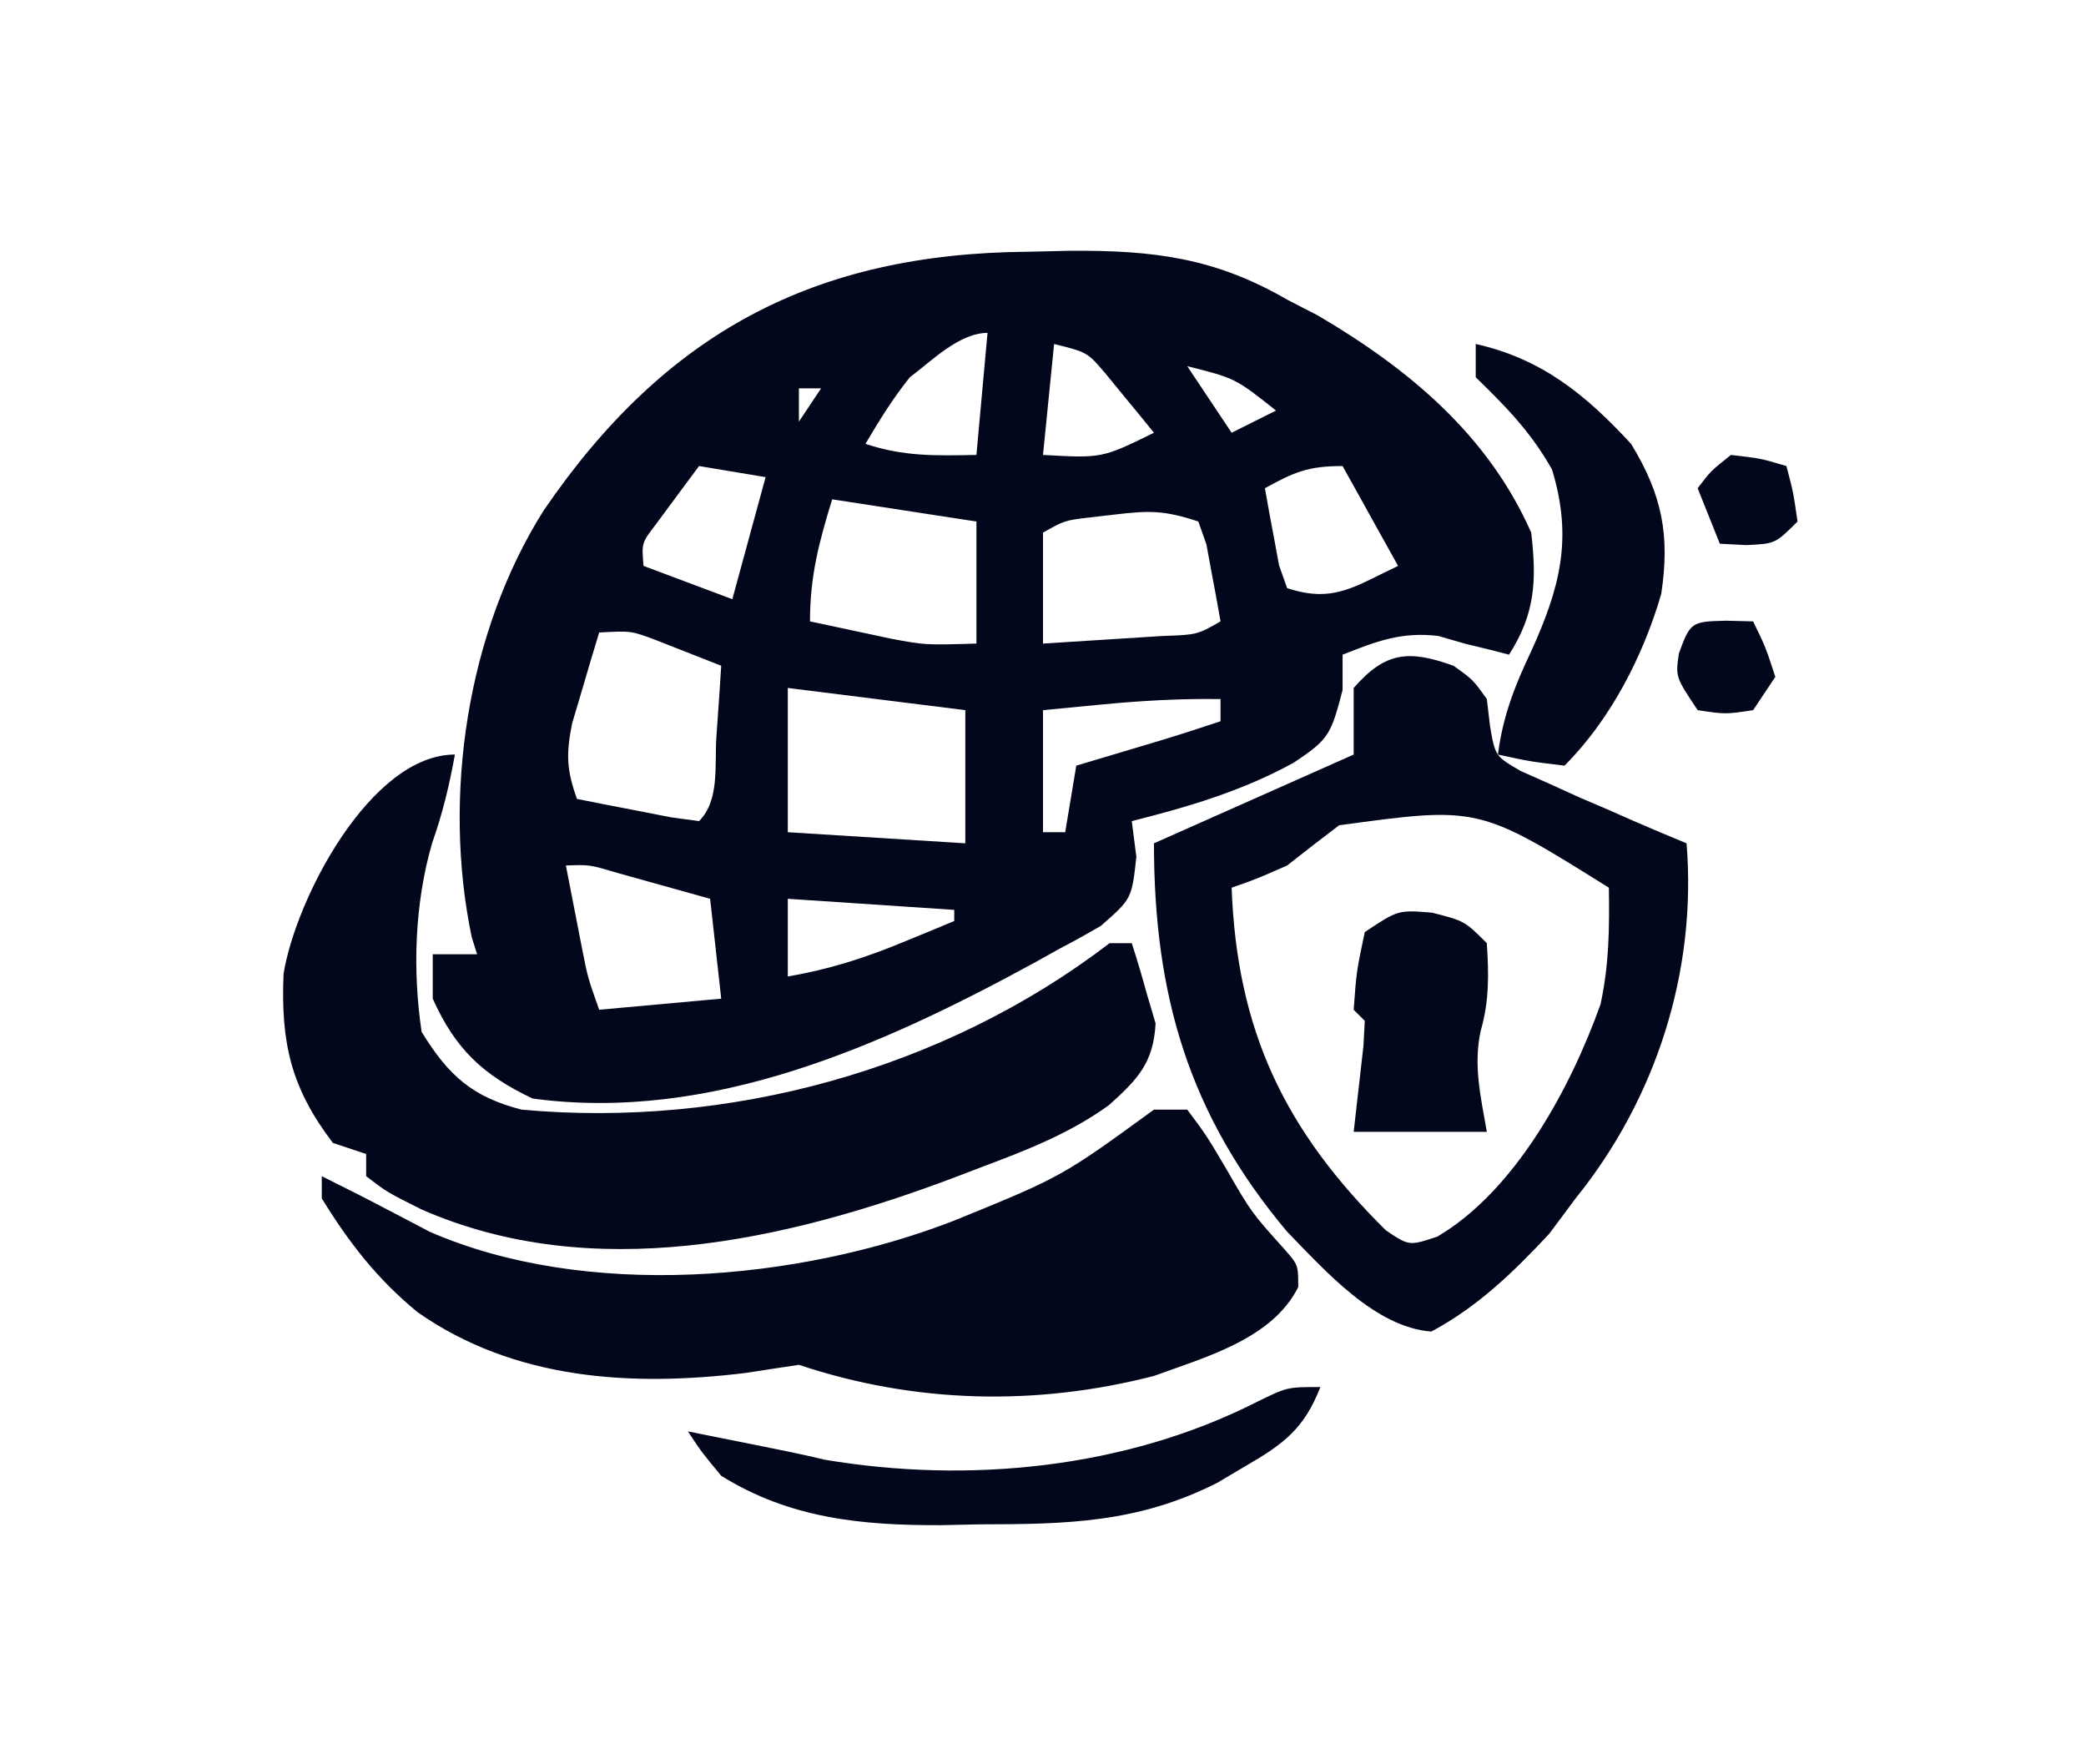
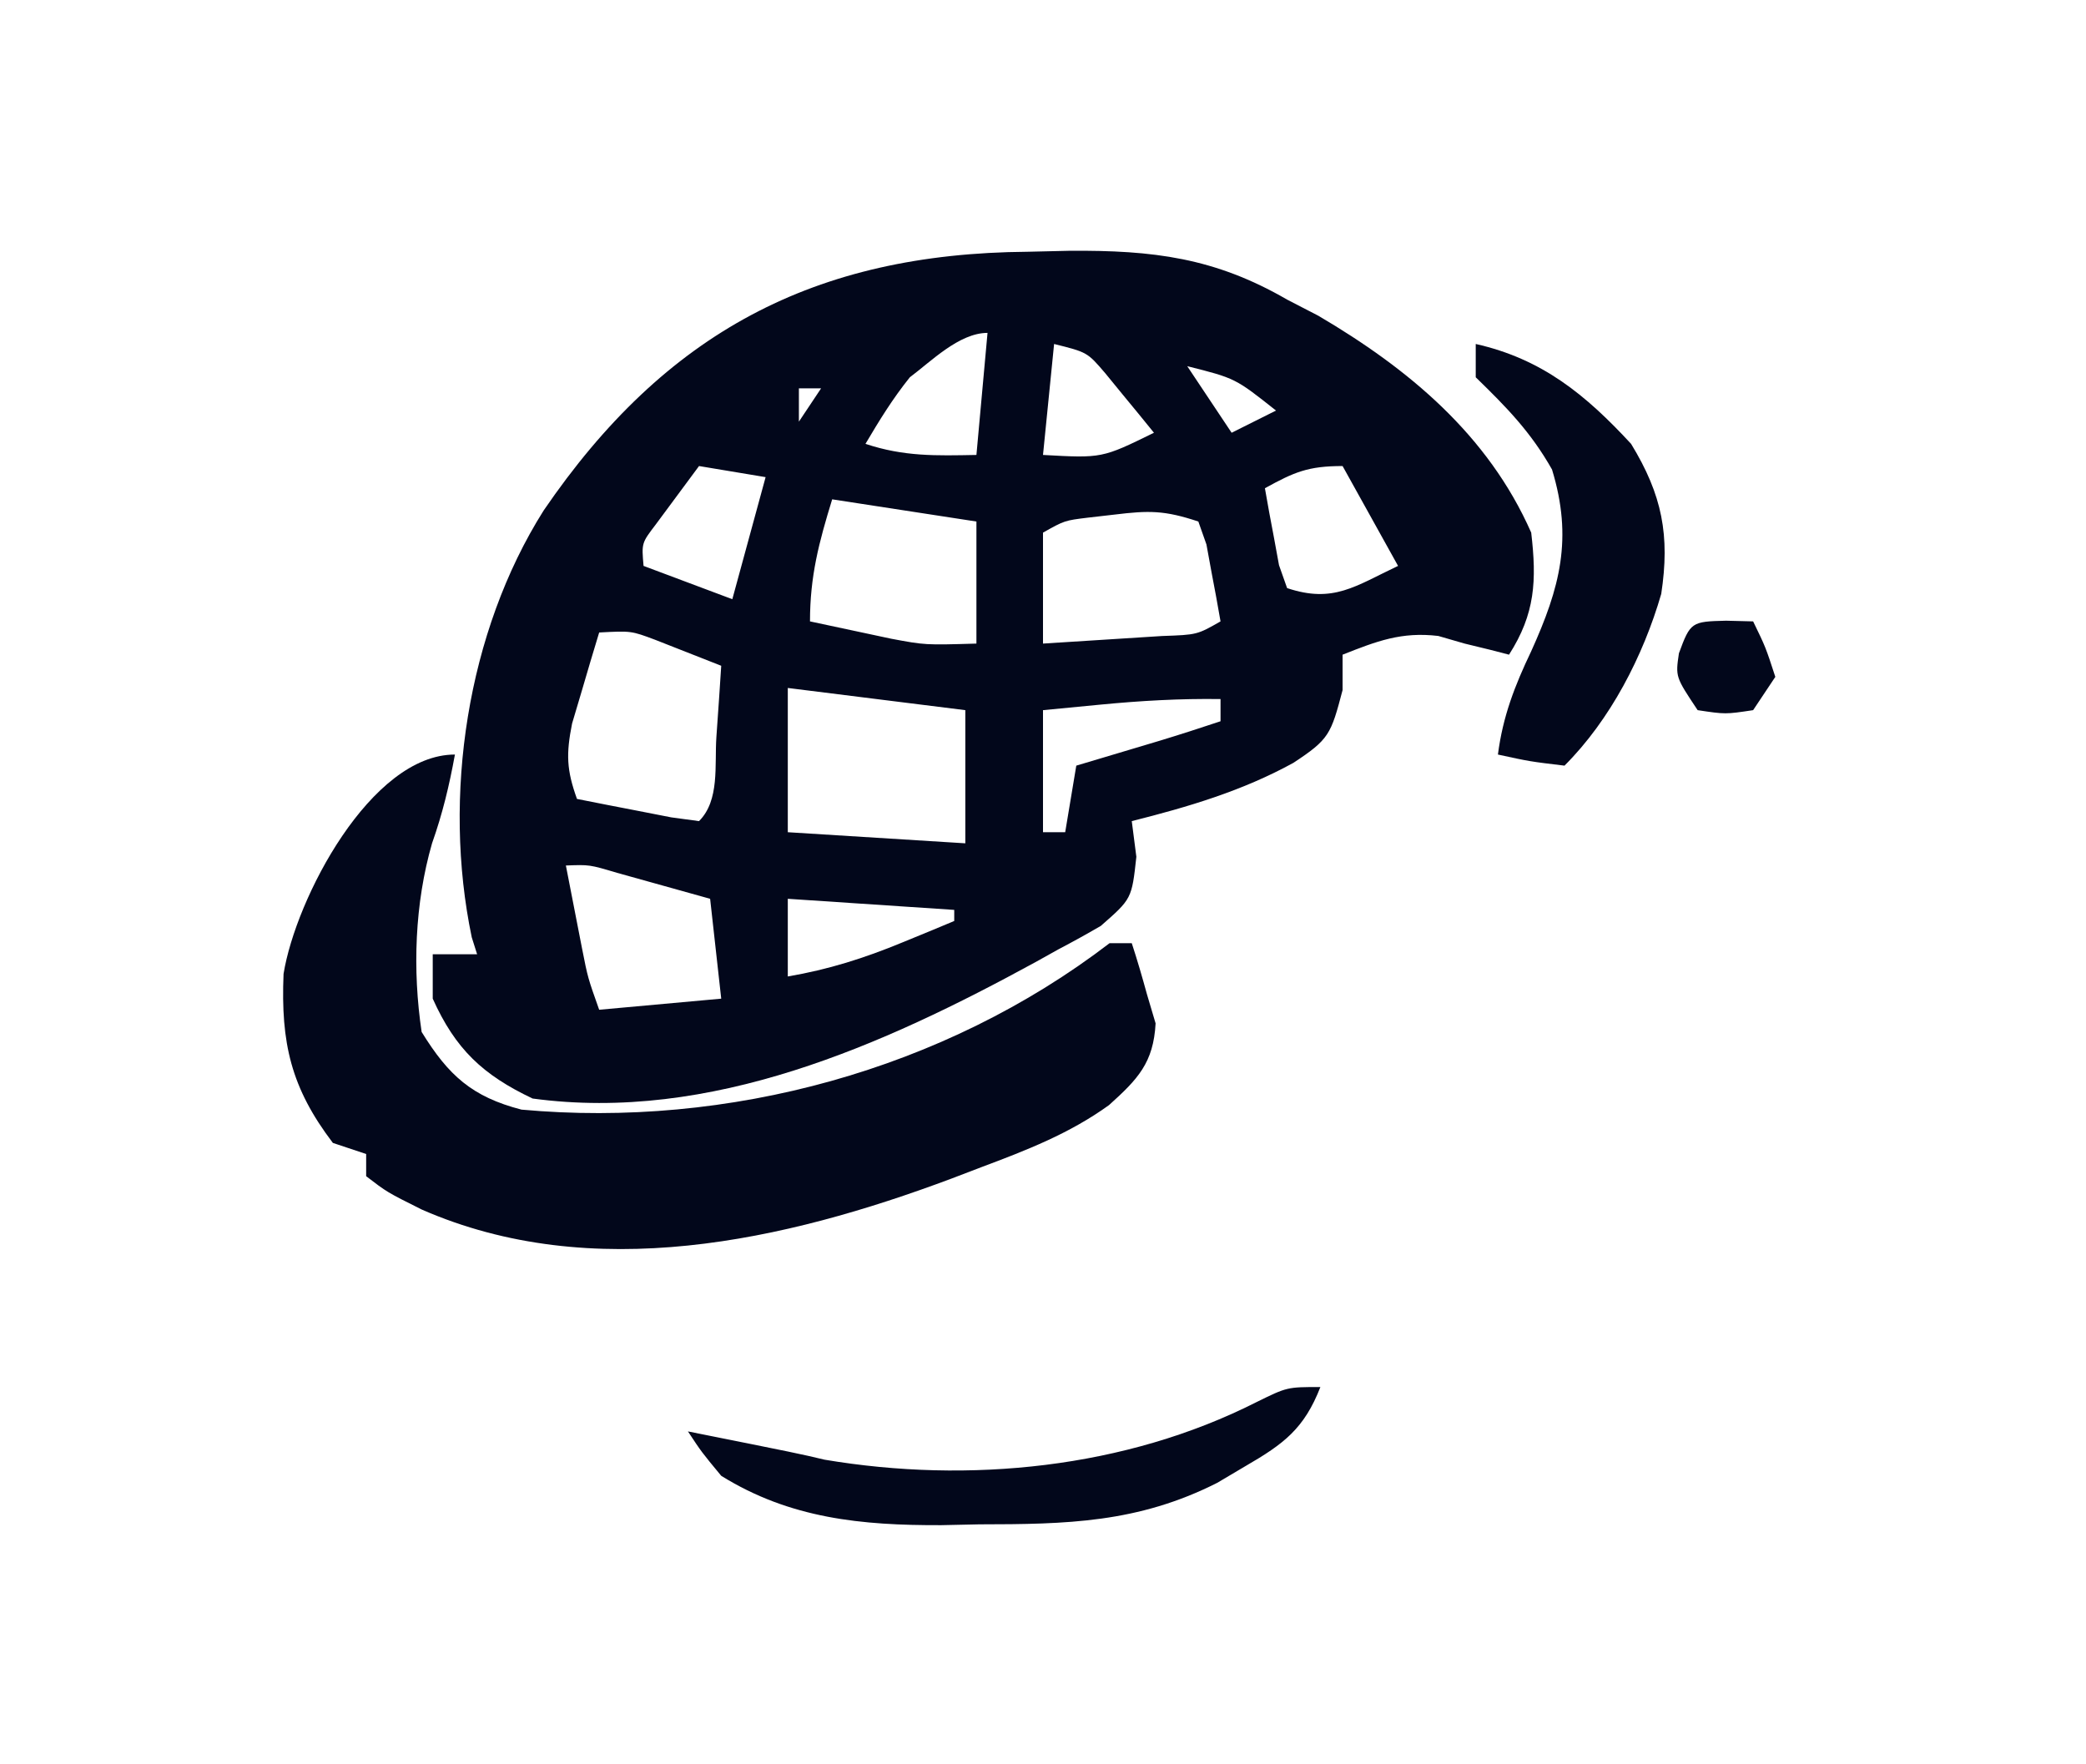
<svg xmlns="http://www.w3.org/2000/svg" version="1.1" width="188" height="159">
  <path d="M0 0 C1.247 -0.029 2.493 -0.058 3.777 -0.088 C11.298 -0.14 16.841 0.529 23.375 4.312 C24.306 4.793 25.236 5.274 26.195 5.77 C34.314 10.544 41.487 16.496 45.375 25.312 C45.878 29.627 45.739 32.619 43.375 36.312 C42.818 36.168 42.261 36.024 41.688 35.875 C40.543 35.597 40.543 35.597 39.375 35.312 C38.199 34.972 38.199 34.972 37 34.625 C33.679 34.23 31.452 35.096 28.375 36.312 C28.375 37.364 28.375 38.416 28.375 39.5 C27.324 43.508 27.161 43.941 23.938 46.062 C19.333 48.595 14.451 50.033 9.375 51.312 C9.58 52.904 9.58 52.904 9.789 54.527 C9.375 58.312 9.375 58.312 6.586 60.754 C5.324 61.491 4.044 62.196 2.75 62.875 C2.072 63.253 1.394 63.631 0.696 64.02 C-13.064 71.534 -28.576 78.481 -44.625 76.312 C-49.118 74.184 -51.581 71.855 -53.625 67.312 C-53.625 65.993 -53.625 64.672 -53.625 63.312 C-52.292 63.312 -50.958 63.312 -49.625 63.312 C-49.785 62.807 -49.945 62.302 -50.109 61.781 C-52.761 49.087 -50.549 34.276 -43.625 23.312 C-32.683 7.29 -19.234 0.146 0 0 Z M-10.625 11.312 C-12.172 13.24 -13.362 15.175 -14.625 17.312 C-11.152 18.47 -8.264 18.381 -4.625 18.312 C-4.295 14.682 -3.965 11.053 -3.625 7.312 C-6.183 7.312 -8.726 9.897 -10.625 11.312 Z M2.375 8.312 C2.045 11.613 1.715 14.912 1.375 18.312 C6.697 18.608 6.697 18.608 11.375 16.312 C10.445 15.16 9.506 14.016 8.562 12.875 C8.04 12.237 7.518 11.599 6.98 10.941 C5.367 9.058 5.367 9.058 2.375 8.312 Z M14.375 10.312 C16.355 13.283 16.355 13.283 18.375 16.312 C19.695 15.652 21.015 14.992 22.375 14.312 C18.705 11.401 18.705 11.401 14.375 10.312 Z M-20.625 12.312 C-20.625 13.303 -20.625 14.293 -20.625 15.312 C-19.965 14.322 -19.305 13.332 -18.625 12.312 C-19.285 12.312 -19.945 12.312 -20.625 12.312 Z M-29.625 19.312 C-30.464 20.433 -31.296 21.559 -32.125 22.688 C-32.589 23.314 -33.053 23.94 -33.531 24.586 C-34.803 26.253 -34.803 26.253 -34.625 28.312 C-31.985 29.302 -29.345 30.293 -26.625 31.312 C-25.635 27.683 -24.645 24.052 -23.625 20.312 C-26.595 19.817 -26.595 19.817 -29.625 19.312 Z M21.375 21.312 C21.629 22.795 21.904 24.273 22.188 25.75 C22.338 26.574 22.489 27.397 22.645 28.246 C22.886 28.928 23.127 29.61 23.375 30.312 C27.551 31.704 29.51 30.136 33.375 28.312 C31.725 25.343 30.075 22.372 28.375 19.312 C25.269 19.312 24.022 19.852 21.375 21.312 Z M-17.625 22.312 C-18.818 26.189 -19.625 29.229 -19.625 33.312 C-18.064 33.652 -16.501 33.984 -14.938 34.312 C-13.632 34.591 -13.632 34.591 -12.301 34.875 C-9.254 35.447 -9.254 35.447 -4.625 35.312 C-4.625 31.683 -4.625 28.052 -4.625 24.312 C-8.915 23.652 -13.205 22.992 -17.625 22.312 Z M7.812 23.688 C7.027 23.778 6.242 23.868 5.434 23.961 C3.319 24.22 3.319 24.22 1.375 25.312 C1.375 28.613 1.375 31.913 1.375 35.312 C3.667 35.172 5.959 35.025 8.25 34.875 C9.526 34.794 10.802 34.713 12.117 34.629 C15.258 34.52 15.258 34.52 17.375 33.312 C17.121 31.83 16.846 30.352 16.562 28.875 C16.412 28.051 16.261 27.228 16.105 26.379 C15.864 25.697 15.623 25.015 15.375 24.312 C12.327 23.297 10.924 23.308 7.812 23.688 Z M-38.625 34.312 C-39.158 36.059 -39.676 37.81 -40.188 39.562 C-40.478 40.537 -40.768 41.512 -41.066 42.516 C-41.617 45.275 -41.563 46.704 -40.625 49.312 C-38.814 49.674 -37.001 50.026 -35.188 50.375 C-34.178 50.572 -33.169 50.769 -32.129 50.973 C-31.303 51.085 -30.476 51.197 -29.625 51.312 C-27.747 49.434 -28.234 46.273 -28.062 43.75 C-27.979 42.552 -27.895 41.355 -27.809 40.121 C-27.748 39.194 -27.687 38.267 -27.625 37.312 C-28.893 36.806 -30.165 36.308 -31.438 35.812 C-32.145 35.534 -32.853 35.256 -33.582 34.969 C-35.743 34.16 -35.743 34.16 -38.625 34.312 Z M-21.625 39.312 C-21.625 43.602 -21.625 47.892 -21.625 52.312 C-16.345 52.642 -11.065 52.972 -5.625 53.312 C-5.625 49.352 -5.625 45.392 -5.625 41.312 C-10.905 40.653 -16.185 39.992 -21.625 39.312 Z M6.562 40.812 C4.851 40.977 3.139 41.142 1.375 41.312 C1.375 44.943 1.375 48.572 1.375 52.312 C2.035 52.312 2.695 52.312 3.375 52.312 C3.705 50.333 4.035 48.352 4.375 46.312 C5.062 46.108 5.749 45.903 6.457 45.691 C7.809 45.287 7.809 45.287 9.188 44.875 C10.081 44.608 10.974 44.341 11.895 44.066 C13.73 43.509 15.555 42.919 17.375 42.312 C17.375 41.653 17.375 40.992 17.375 40.312 C13.734 40.259 10.186 40.463 6.562 40.812 Z M-41.625 55.312 C-41.315 56.917 -41.002 58.521 -40.688 60.125 C-40.513 61.018 -40.339 61.912 -40.16 62.832 C-39.648 65.426 -39.648 65.426 -38.625 68.312 C-33.18 67.817 -33.18 67.817 -27.625 67.312 C-27.955 64.343 -28.285 61.373 -28.625 58.312 C-30.416 57.809 -32.208 57.31 -34 56.812 C-34.998 56.534 -35.995 56.256 -37.023 55.969 C-39.501 55.231 -39.501 55.231 -41.625 55.312 Z M-21.625 58.312 C-21.625 60.623 -21.625 62.932 -21.625 65.312 C-17.963 64.686 -14.743 63.668 -11.312 62.25 C-10.429 61.888 -9.546 61.526 -8.637 61.152 C-7.973 60.875 -7.309 60.598 -6.625 60.312 C-6.625 59.983 -6.625 59.653 -6.625 59.312 C-11.575 58.983 -16.525 58.653 -21.625 58.312 Z " fill="#02071B" transform="translate(92.625,22.688)" />
  <path d="M0 0 C-0.506 2.783 -1.116 5.327 -2.062 8 C-3.63 13.434 -3.831 19.434 -3 25 C-0.578 28.925 1.533 30.842 6 32 C24.608 33.699 44.059 28.446 59 17 C59.66 17 60.32 17 61 17 C61.501 18.528 61.949 20.074 62.375 21.625 C62.63 22.484 62.885 23.342 63.148 24.227 C62.959 27.775 61.545 29.257 58.952 31.59 C55.402 34.154 51.519 35.661 47.438 37.188 C46.101 37.699 46.101 37.699 44.737 38.221 C29.712 43.844 12.391 47.745 -3 41 C-6.125 39.438 -6.125 39.438 -8 38 C-8 37.34 -8 36.68 -8 36 C-8.99 35.67 -9.98 35.34 -11 35 C-14.778 30.035 -15.701 25.99 -15.445 19.77 C-14.352 12.971 -7.583 0 0 0 Z " fill="#02071B" transform="translate(41,68)" />
-   <path d="M0 0 C0.99 0 1.98 0 3 0 C4.719 2.301 4.719 2.301 6.5 5.312 C8.773 9.257 8.773 9.257 11.781 12.605 C13 14 13 14 13.004 15.992 C10.663 20.675 4.645 22.299 0 24 C-10.646 26.738 -21.542 26.486 -32 23 C-33.598 23.238 -35.197 23.478 -36.793 23.73 C-47.105 24.99 -57.653 24.359 -66.375 18.25 C-70.017 15.253 -72.532 12.01 -75 8 C-75 7.34 -75 6.68 -75 6 C-73.024 6.981 -71.056 7.97 -69.105 9 C-68.156 9.495 -68.156 9.495 -67.188 10 C-66.562 10.33 -65.937 10.66 -65.293 11 C-51.219 17.138 -32.125 15.483 -18 10 C-8.316 6.051 -8.316 6.051 0 0 Z " fill="#02071B" transform="translate(104,100)" />
-   <path d="M0 0 C1.75 1.25 1.75 1.25 3 3 C3.095 3.807 3.191 4.614 3.289 5.445 C3.755 8.145 3.755 8.145 6.039 9.477 C6.892 9.856 7.746 10.235 8.625 10.625 C9.522 11.034 10.419 11.442 11.344 11.863 C12.22 12.238 13.097 12.614 14 13 C14.732 13.324 15.464 13.647 16.219 13.98 C17.804 14.673 19.401 15.34 21 16 C21.943 27.552 18.236 39.045 11 48 C10.216 49.052 9.432 50.104 8.625 51.188 C5.401 54.642 2.193 57.757 -2 60 C-7.071 59.62 -11.564 54.528 -15 51 C-23.885 40.424 -27 29.637 -27 16 C-21.06 13.36 -15.12 10.72 -9 8 C-9 6.02 -9 4.04 -9 2 C-6.133 -1.291 -4.02 -1.443 0 0 Z M-10.312 14.375 C-11.887 15.567 -13.451 16.775 -15 18 C-17.793 19.227 -17.793 19.227 -20 20 C-19.52 32.84 -15.266 41.823 -6.094 50.883 C-4.006 52.287 -4.006 52.287 -1.473 51.449 C5.583 47.314 10.568 38.009 13.25 30.5 C14.024 26.89 14.053 23.68 14 20 C2.253 12.661 2.253 12.661 -10.312 14.375 Z " fill="#02071B" transform="translate(131,60)" />
  <path d="M0 0 C5.988 1.347 9.916 4.583 14 9 C16.818 13.611 17.513 17.274 16.719 22.52 C15.096 28.121 12.137 33.863 8 38 C4.875 37.625 4.875 37.625 2 37 C2.445 33.551 3.517 30.794 5 27.688 C7.591 21.965 8.774 17.536 6.875 11.312 C4.952 7.916 2.779 5.704 0 3 C0 2.01 0 1.02 0 0 Z " fill="#02071B" transform="translate(133,31)" />
  <path d="M0 0 C-1.463 3.755 -3.301 5.129 -6.75 7.125 C-7.59 7.623 -8.431 8.12 -9.297 8.633 C-16.457 12.254 -22.877 12.366 -30.75 12.375 C-31.879 12.399 -33.008 12.424 -34.172 12.449 C-41.334 12.474 -47.794 11.858 -54 8 C-55.772 5.861 -55.772 5.861 -57 4 C-47 6 -47 6 -44.691 6.547 C-31.694 8.735 -17.581 7.342 -5.766 1.363 C-3 0 -3 0 0 0 Z " fill="#02071B" transform="translate(119,125)" />
-   <path d="M0 0 C2.938 0.75 2.938 0.75 4.938 2.75 C5.12 5.556 5.163 7.975 4.375 10.688 C3.712 13.812 4.399 16.636 4.938 19.75 C0.978 19.75 -2.982 19.75 -7.062 19.75 C-6.623 15.893 -6.623 15.893 -6.184 12.035 C-6.144 11.281 -6.104 10.527 -6.062 9.75 C-6.393 9.42 -6.723 9.09 -7.062 8.75 C-6.812 5.312 -6.812 5.312 -6.062 1.75 C-3.062 -0.25 -3.062 -0.25 0 0 Z " fill="#02071B" transform="translate(129.062,82.25)" />
  <path d="M0 0 C1.207 0.031 1.207 0.031 2.438 0.062 C3.562 2.375 3.562 2.375 4.438 5.062 C3.447 6.548 3.447 6.548 2.438 8.062 C-0.062 8.438 -0.062 8.438 -2.562 8.062 C-4.562 5.062 -4.562 5.062 -4.25 2.938 C-3.216 0.118 -3.114 0.076 0 0 Z " fill="#02071B" transform="translate(155.562,55.938)" />
-   <path d="M0 0 C2.688 0.312 2.688 0.312 5 1 C5.625 3.375 5.625 3.375 6 6 C4 8 4 8 1.375 8.125 C0.591 8.084 -0.193 8.043 -1 8 C-1.66 6.35 -2.32 4.7 -3 3 C-1.812 1.438 -1.812 1.438 0 0 Z " fill="#02071B" transform="translate(156,41)" />
</svg>